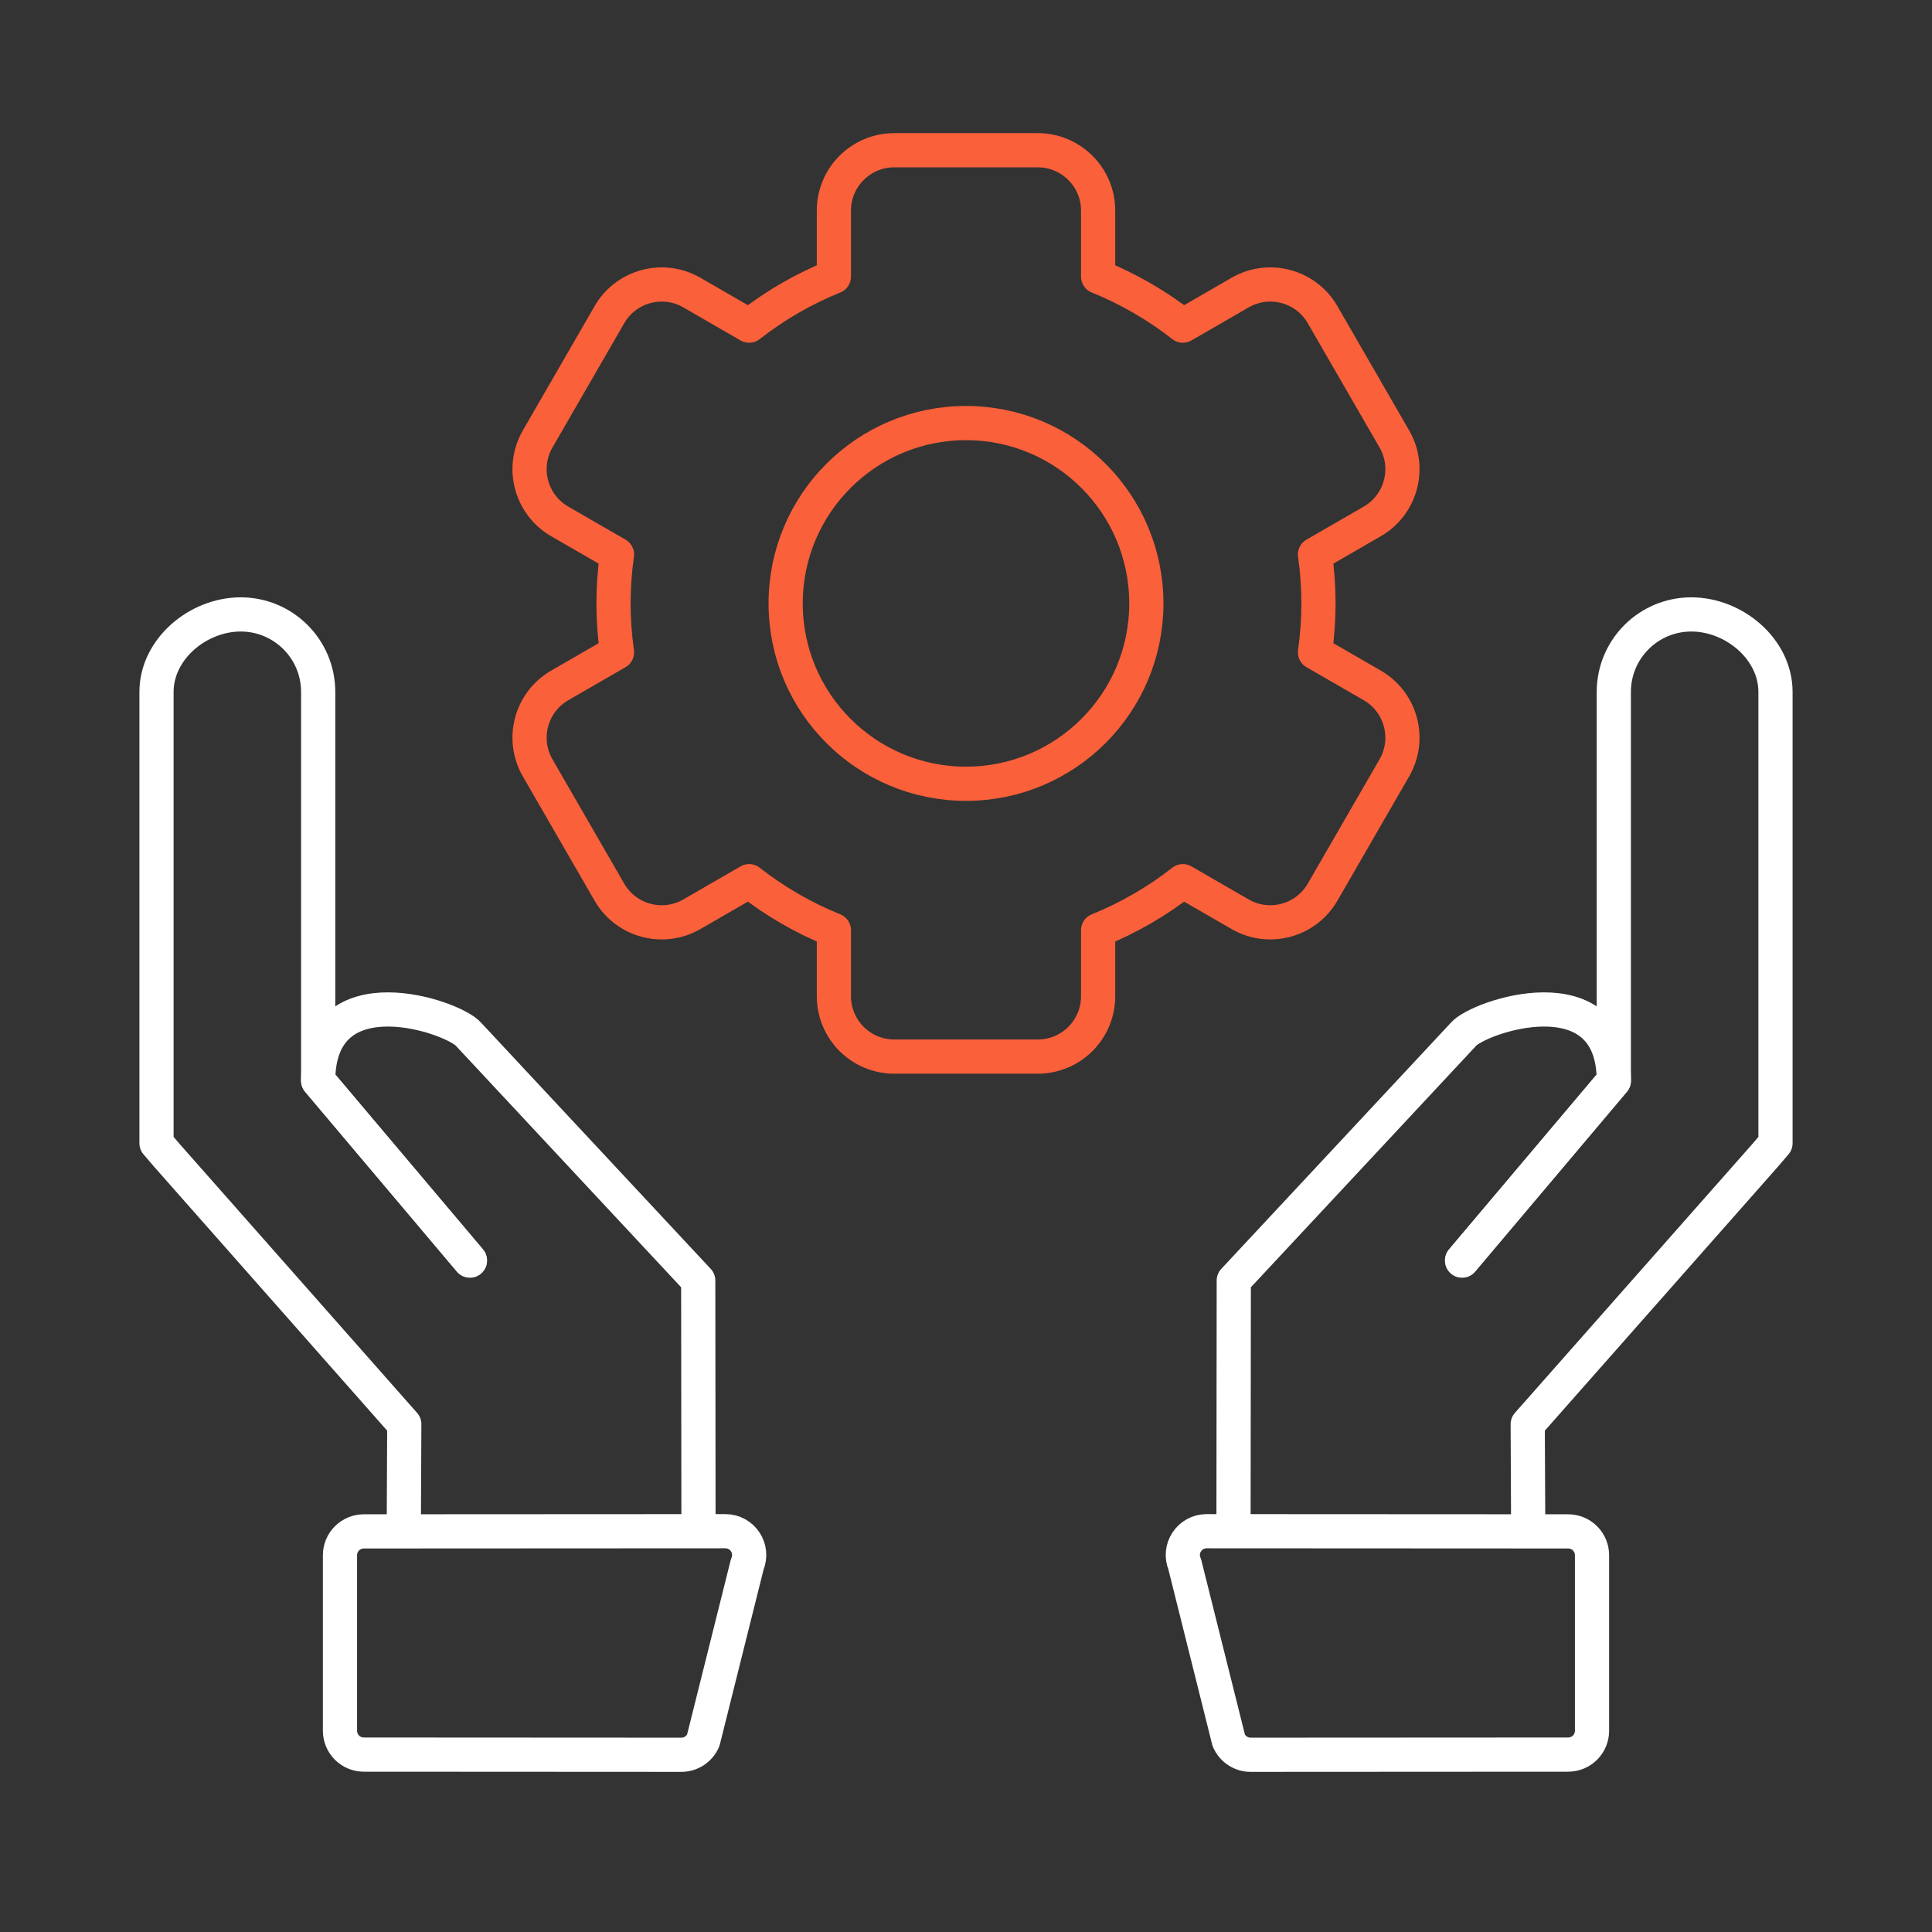
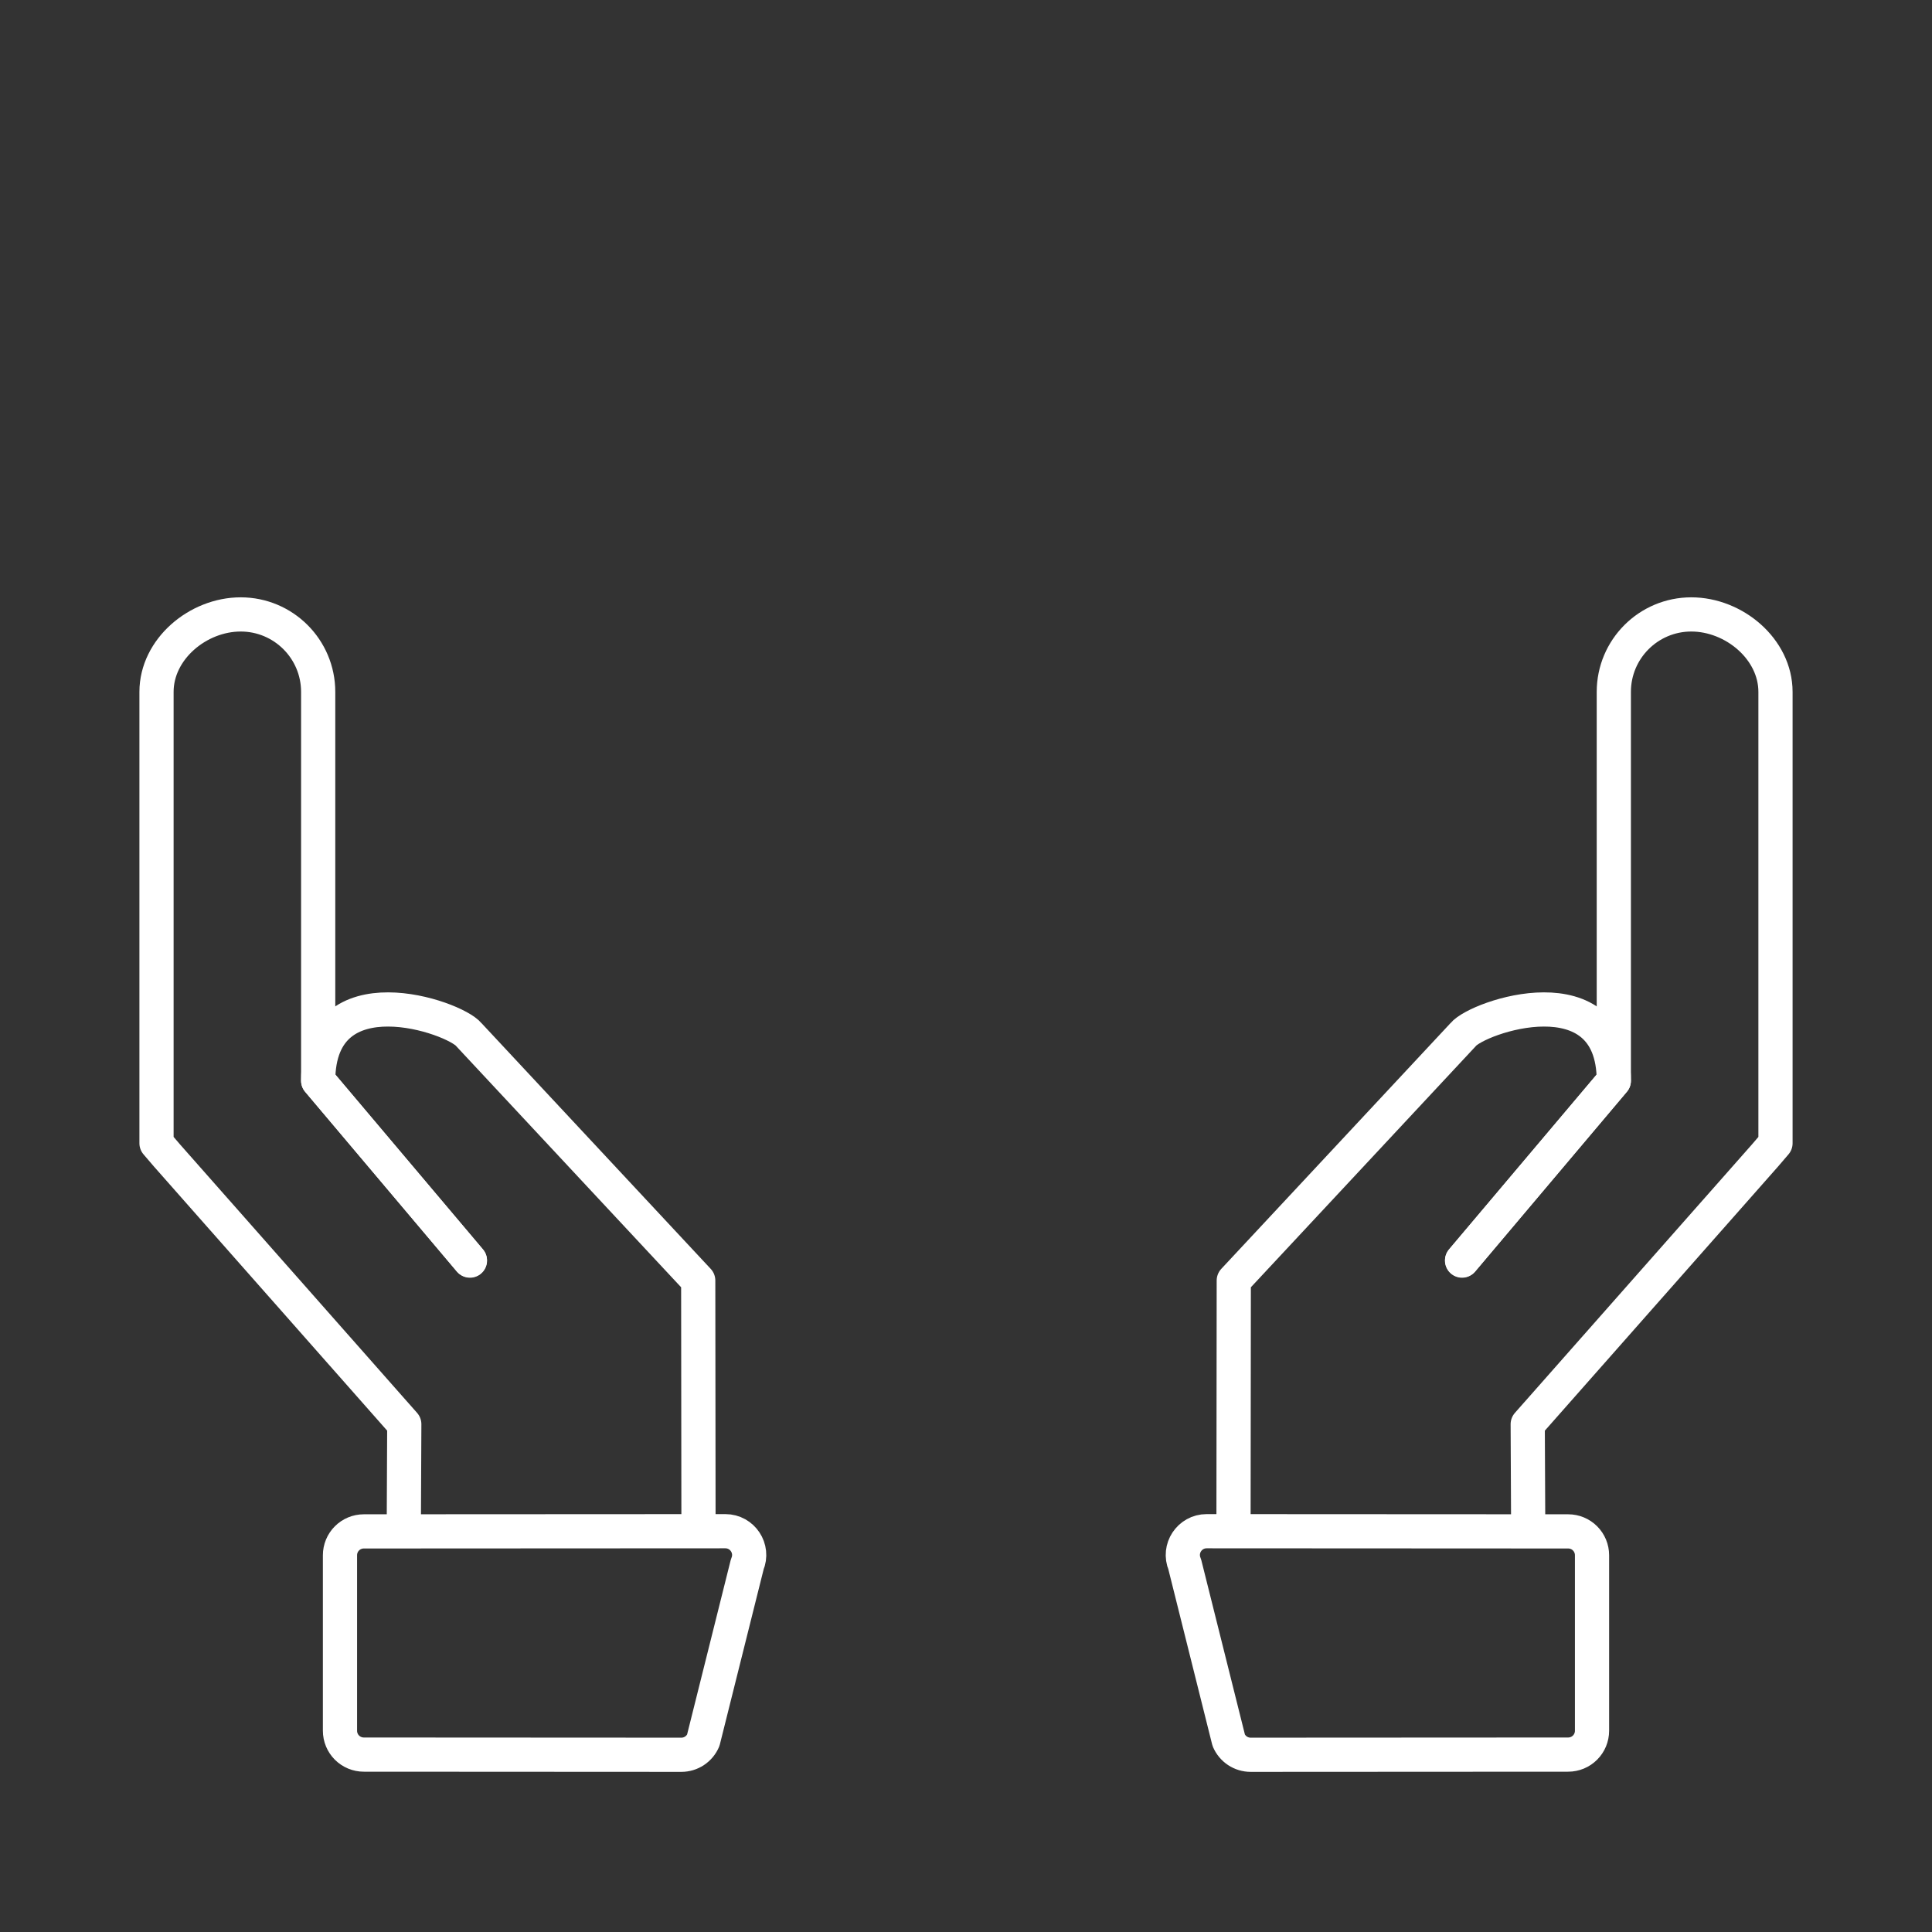
<svg xmlns="http://www.w3.org/2000/svg" width="113" height="113" viewBox="0 0 113 113" fill="none">
  <rect x="0" y="0" width="113" height="113" fill="#333333" stroke="none" />
  <g clip-path="url(#clip0_21_48)">
    <mask id="mask0_21_48" style="mask-type:luminance" maskUnits="userSpaceOnUse" x="0" y="0" width="113" height="113">
      <path d="M0 0H113V113H0V0Z" fill="white" />
    </mask>
    <g mask="url(#mask0_21_48)">
      <mask id="mask1_21_48" style="mask-type:luminance" maskUnits="userSpaceOnUse" x="0" y="0" width="113" height="113">
        <path d="M0 0H113V113H0V0Z" fill="white" />
      </mask>
      <g mask="url(#mask1_21_48)">
        <path d="M85.513 73.732L94.39 63.211V40.468C94.39 37.965 96.419 35.937 98.921 35.937C101.424 35.937 103.846 37.965 103.846 40.468V66.867L103.221 67.596L89.354 83.3L89.383 89.551M73.148 102.634L91.722 102.624C92.091 102.624 92.446 102.477 92.707 102.216C92.968 101.955 93.115 101.601 93.115 101.231V90.961C93.115 90.592 92.968 90.238 92.707 89.977C92.446 89.715 92.091 89.569 91.722 89.569L70.575 89.558C69.576 89.558 68.902 90.578 69.294 91.497L71.867 101.788C71.975 102.039 72.153 102.253 72.381 102.404C72.609 102.554 72.876 102.634 73.148 102.634Z" stroke="white" stroke-width="2" stroke-linecap="round" stroke-linejoin="round" />
        <path d="M72.146 89.437L72.162 74.897L85.575 60.517C86.416 59.473 94.375 56.73 94.39 63.211L85.519 73.713" stroke="white" stroke-width="2" stroke-linecap="round" stroke-linejoin="round" />
        <path d="M27.487 73.732L18.61 63.211V40.468C18.61 37.965 16.581 35.937 14.079 35.937C11.576 35.937 9.154 37.965 9.154 40.468V66.867L9.779 67.596L23.646 83.3L23.617 89.551M39.852 102.634L21.278 102.624C20.909 102.624 20.555 102.477 20.293 102.216C20.032 101.955 19.885 101.601 19.885 101.231V90.961C19.885 90.592 20.032 90.238 20.293 89.977C20.555 89.715 20.909 89.569 21.278 89.569L42.425 89.558C43.424 89.558 44.098 90.578 43.706 91.497L41.133 101.788C41.026 102.039 40.847 102.253 40.619 102.404C40.392 102.554 40.125 102.634 39.852 102.634Z" stroke="white" stroke-width="2" stroke-linecap="round" stroke-linejoin="round" />
        <path d="M40.854 89.437L40.838 74.897L27.425 60.517C26.584 59.473 18.625 56.73 18.61 63.211L27.481 73.713" stroke="white" stroke-width="2" stroke-linecap="round" stroke-linejoin="round" />
-         <path d="M56.5 24.745C62.326 24.745 67.048 29.468 67.048 35.293C67.048 41.119 62.326 45.841 56.5 45.841C50.675 45.841 45.952 41.119 45.952 35.293C45.952 29.468 50.675 24.745 56.5 24.745ZM80.261 40.088L76.913 38.156C77.044 37.219 77.116 36.265 77.116 35.293C77.116 34.321 77.044 33.367 76.913 32.43L80.261 30.498C81.95 29.523 82.528 27.363 81.553 25.674L77.357 18.406C76.382 16.717 74.222 16.138 72.533 17.113L69.184 19.047C67.673 17.865 66.005 16.9 64.228 16.18V12.318C64.228 10.368 62.647 8.787 60.696 8.787H52.304C50.353 8.787 48.773 10.368 48.773 12.318V16.18C46.995 16.9 45.327 17.865 43.816 19.047L40.467 17.113C38.778 16.138 36.618 16.717 35.643 18.406L31.447 25.674C30.472 27.363 31.05 29.523 32.739 30.498L36.087 32.43C35.953 33.379 35.885 34.335 35.884 35.293C35.884 36.265 35.956 37.219 36.087 38.156L32.739 40.088C31.05 41.063 30.472 43.223 31.447 44.912L35.643 52.18C36.618 53.869 38.778 54.448 40.467 53.472L43.816 51.539C45.327 52.721 46.995 53.686 48.773 54.406V58.268C48.773 60.218 50.353 61.799 52.304 61.799H60.696C62.647 61.799 64.228 60.218 64.228 58.268V54.406C66.005 53.686 67.673 52.721 69.184 51.539L72.533 53.472C74.222 54.448 76.382 53.869 77.357 52.18L81.553 44.912C82.528 43.223 81.95 41.063 80.261 40.088Z" stroke="#FA603A" stroke-width="2" stroke-linecap="round" stroke-linejoin="round" />
      </g>
    </g>
  </g>
  <defs>
    <clipPath id="clip0_21_48">
      <rect width="113" height="113" fill="white" />
    </clipPath>
  </defs>
</svg>